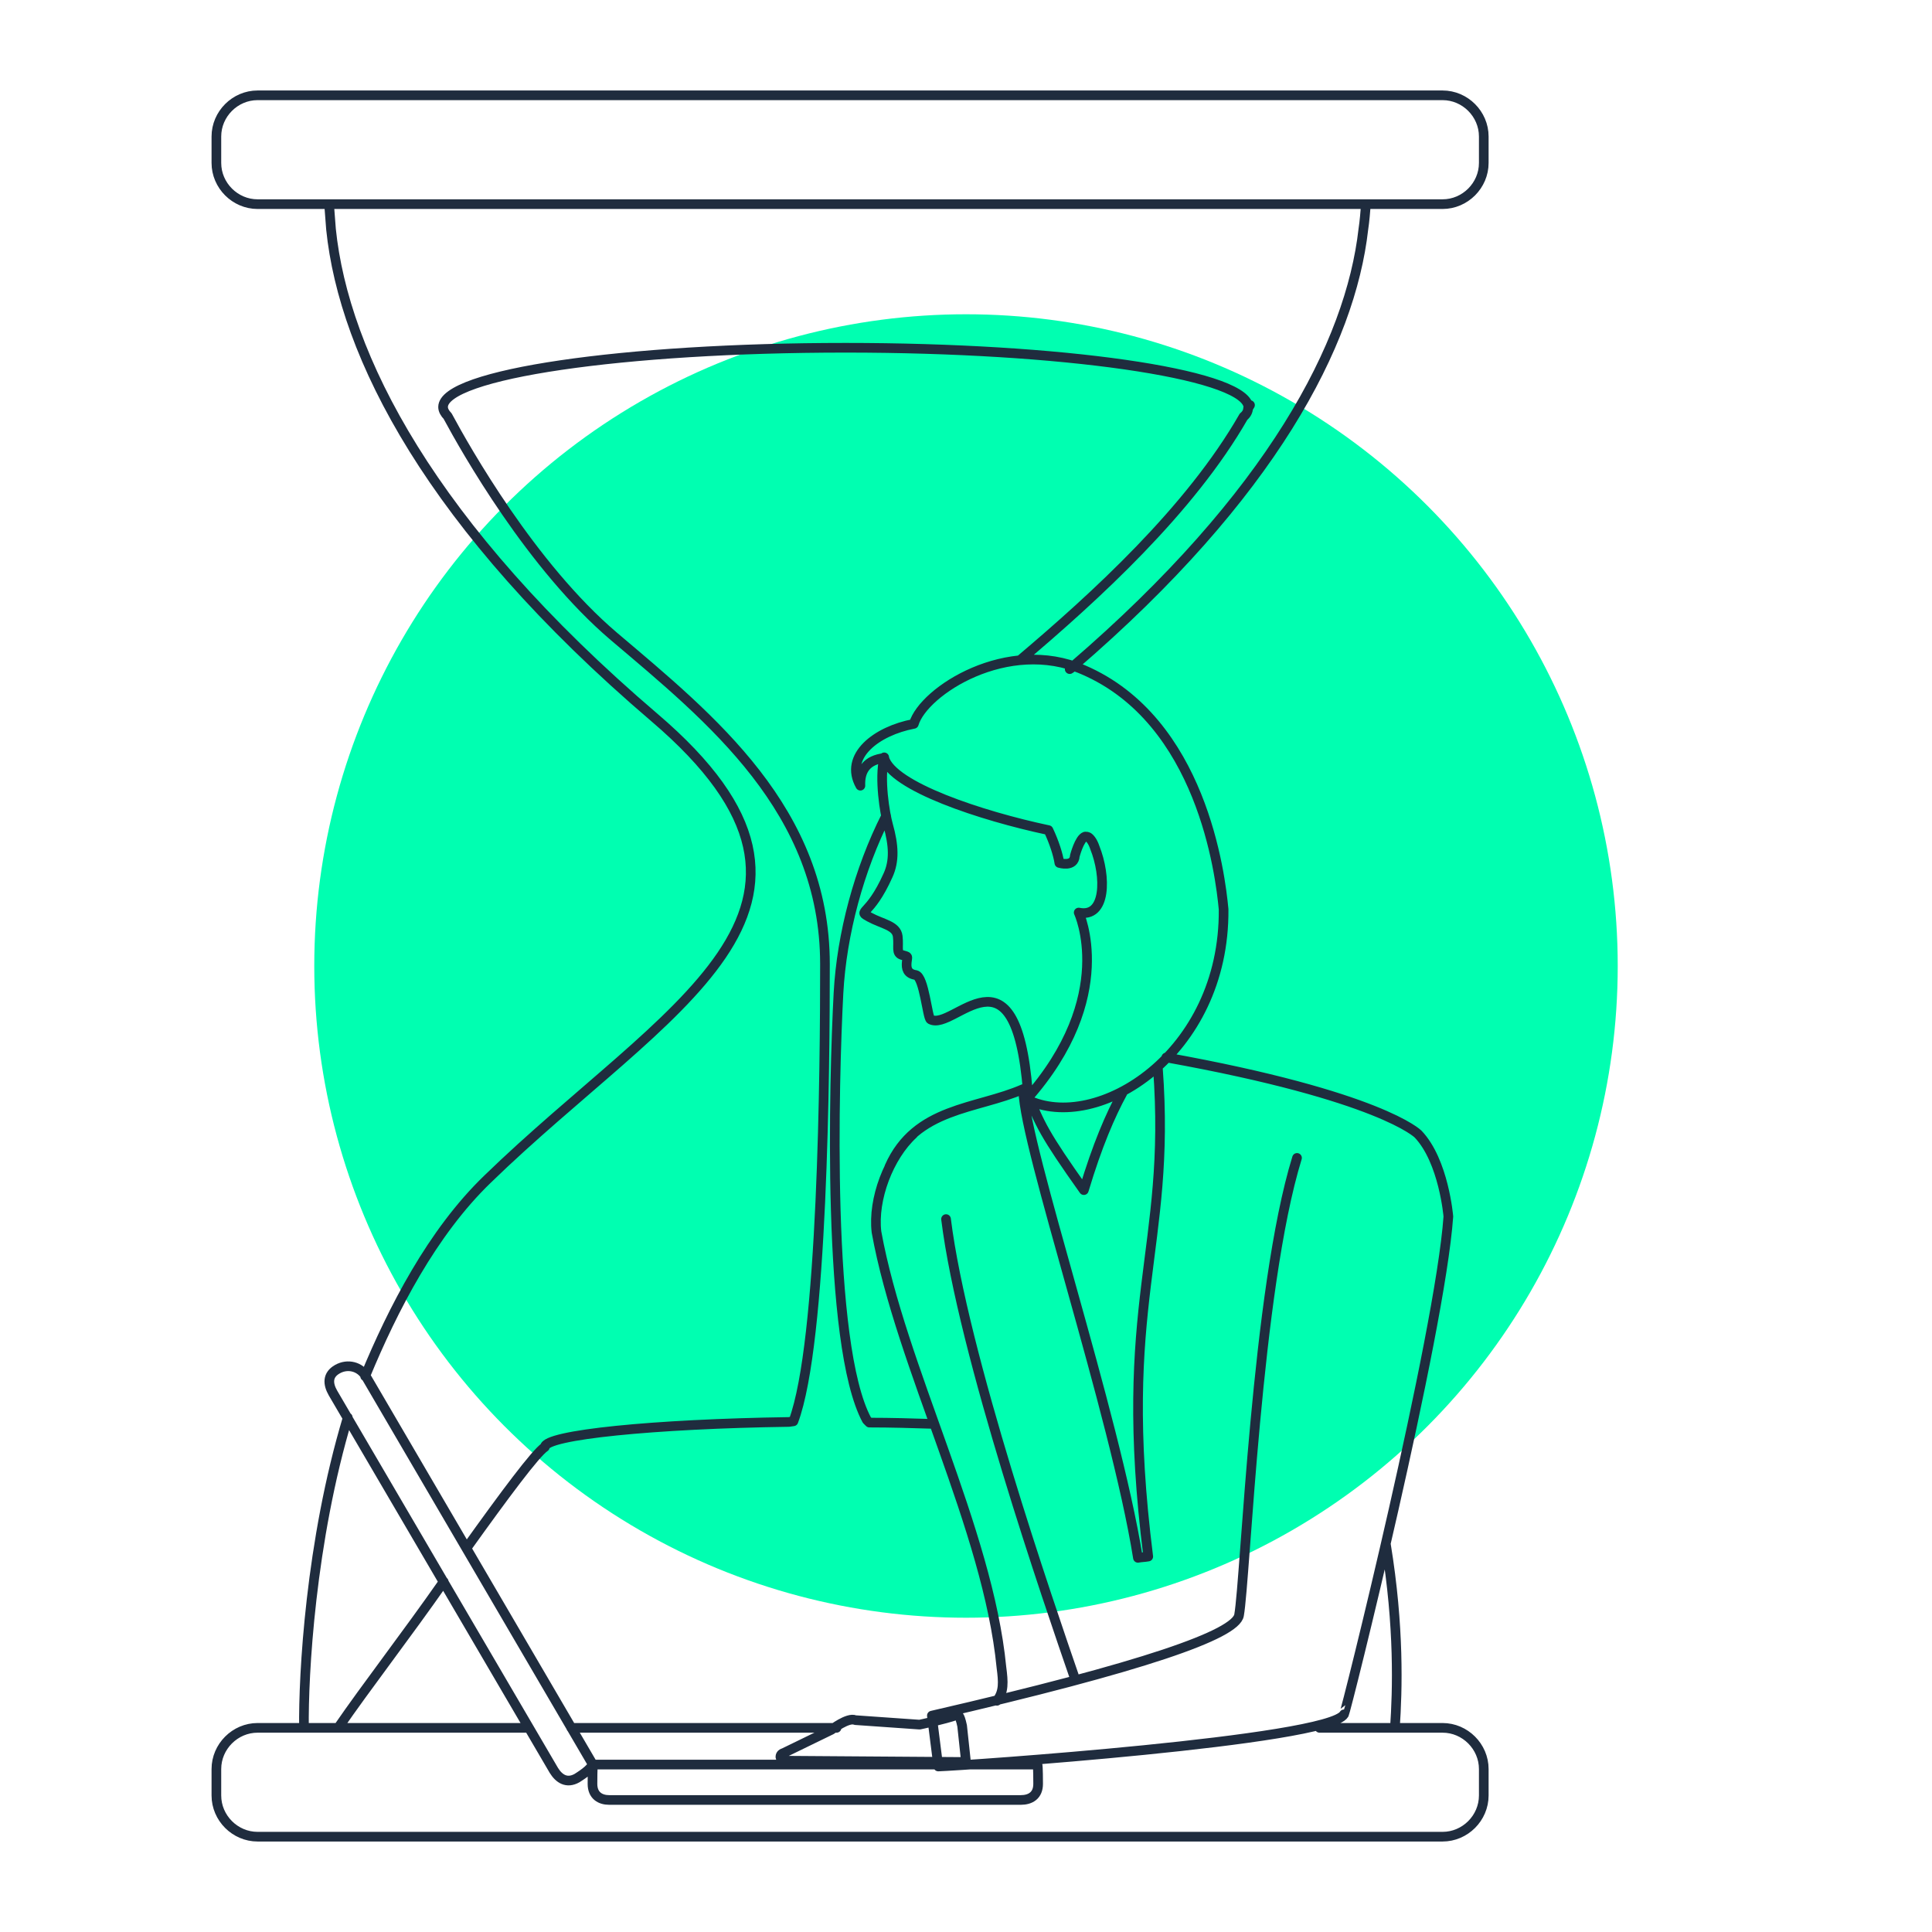
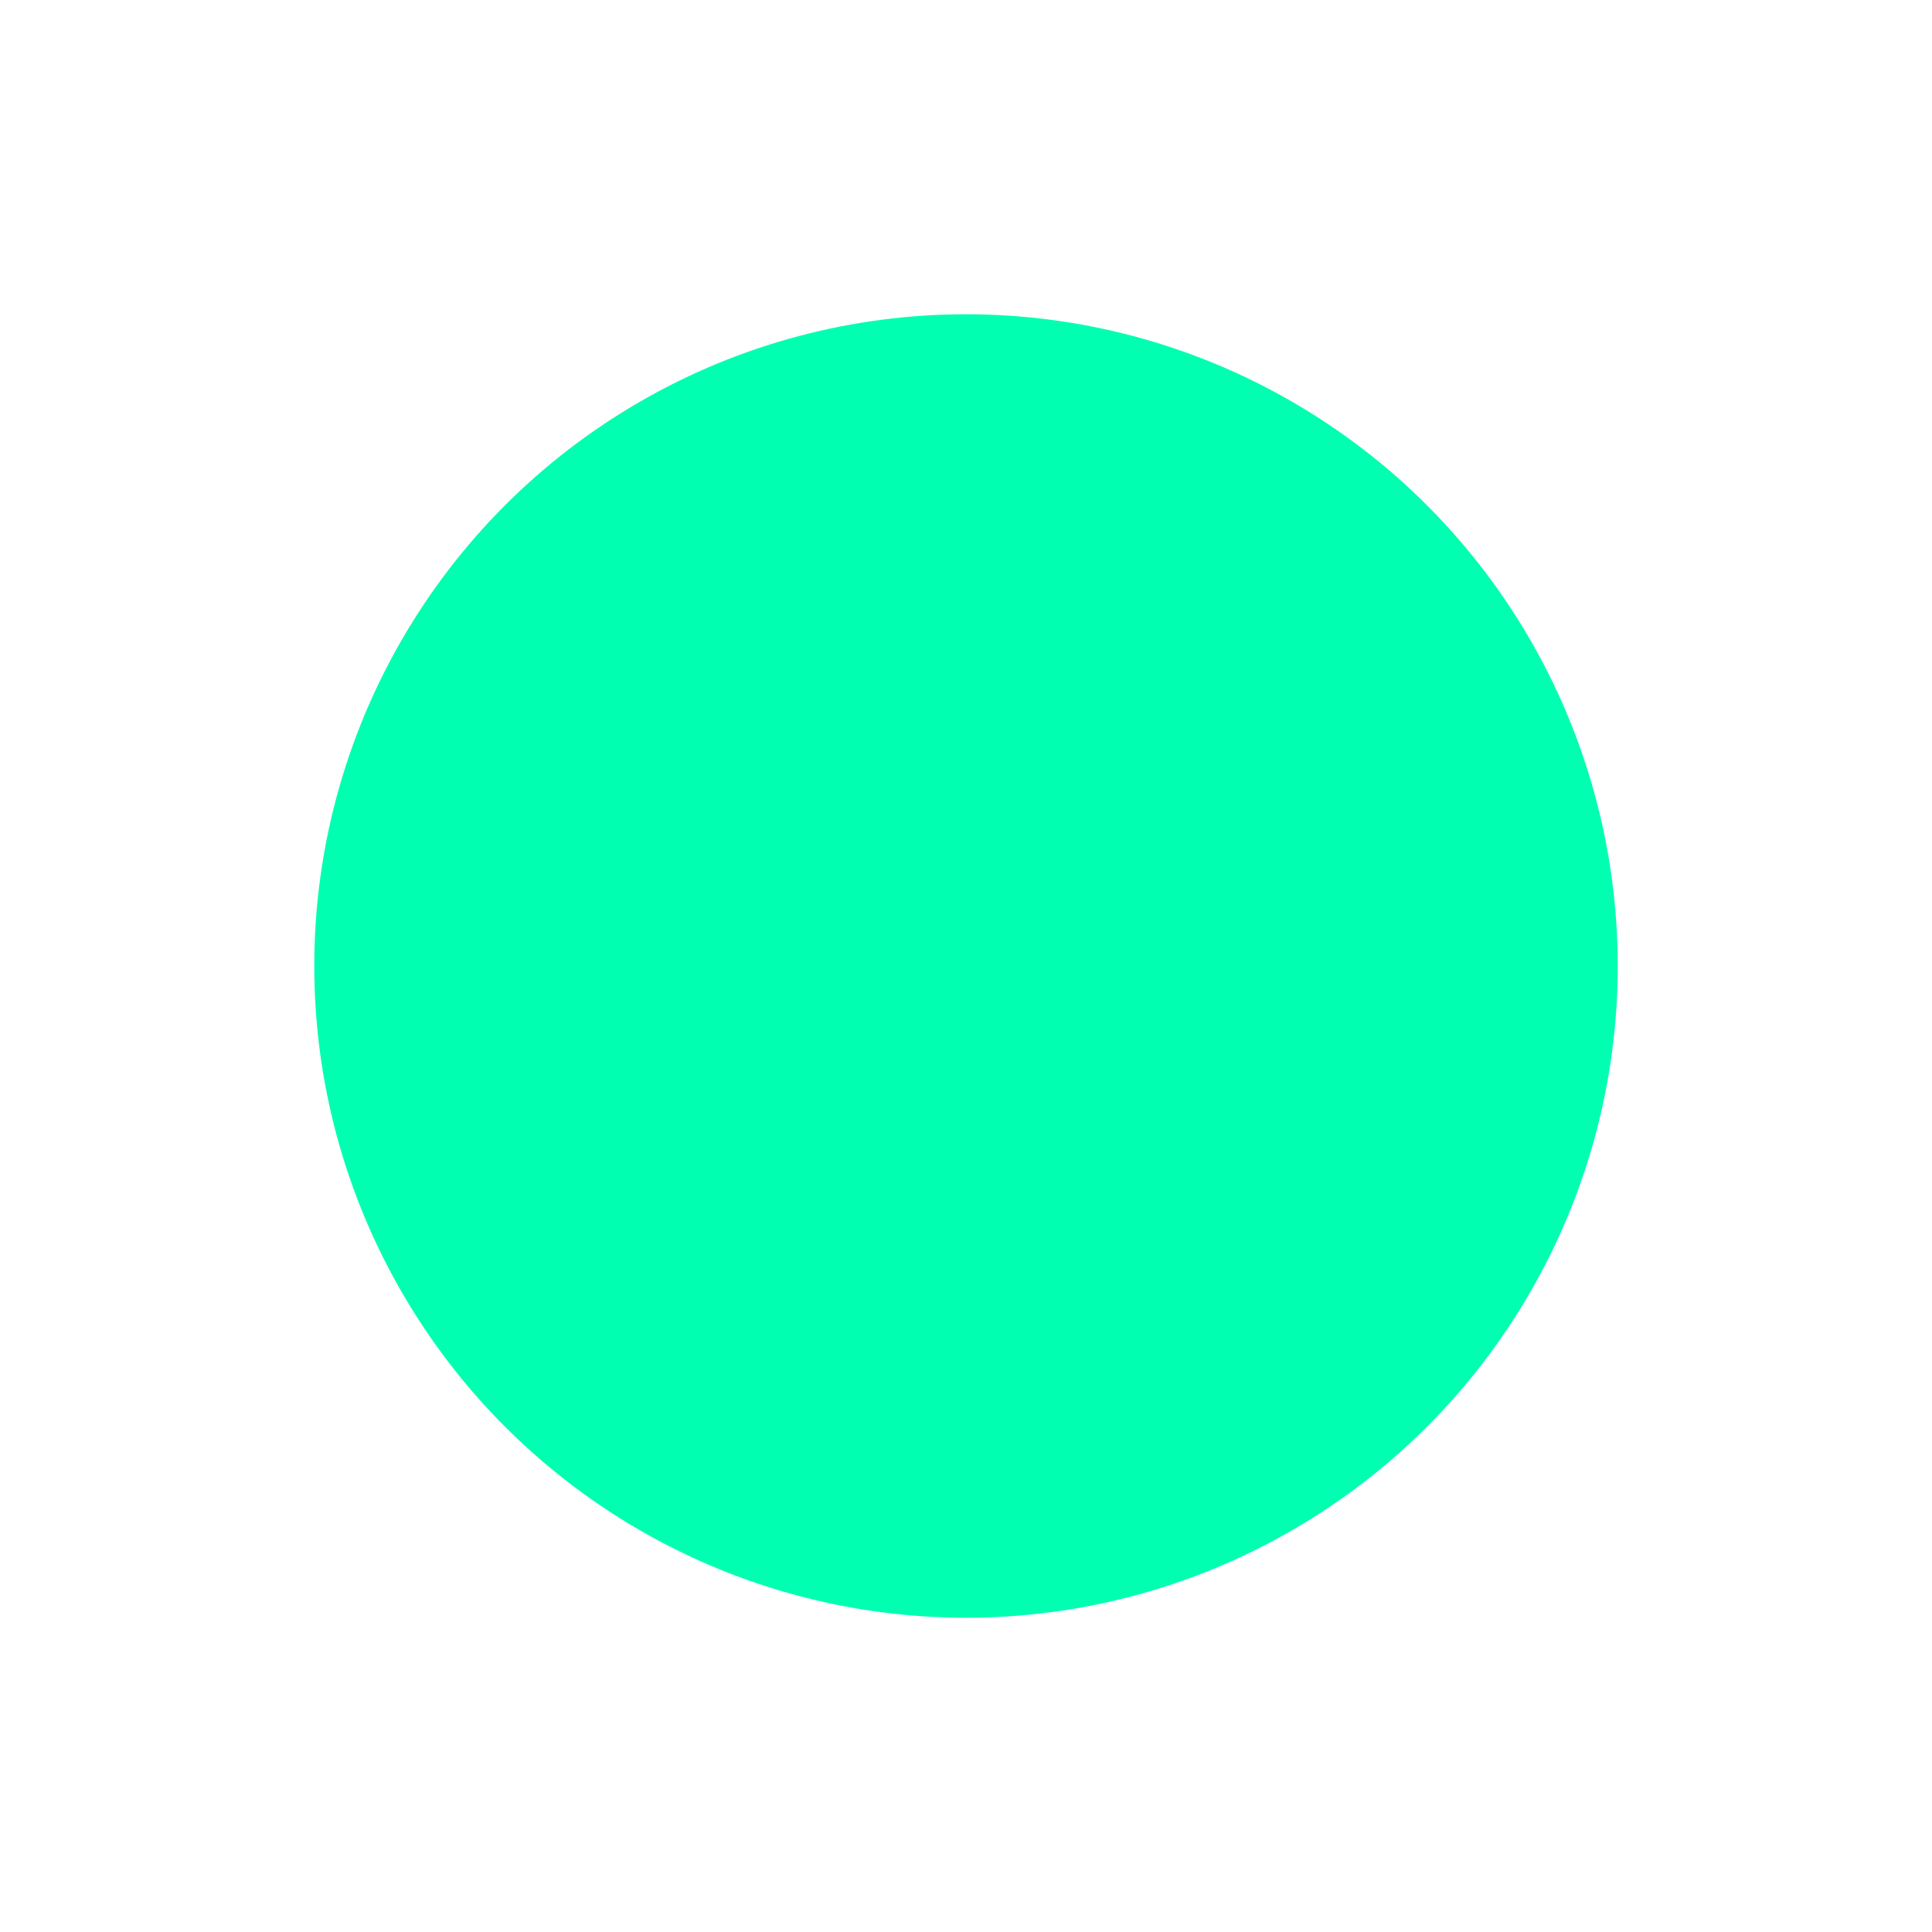
<svg xmlns="http://www.w3.org/2000/svg" version="1.1" id="Objects" x="0px" y="0px" viewBox="0 0 300 300" style="enable-background:new 0 0 300 300;" xml:space="preserve">
  <style type="text/css">
	.st0{fill:#00FFB1;}
	.st1{fill:none;stroke:#1F2C3E;stroke-width:1.5;stroke-linecap:round;stroke-linejoin:round;stroke-miterlimit:10;}
	.st2{fill:none;stroke:#52005A;stroke-width:1.5;stroke-linecap:round;stroke-linejoin:round;stroke-miterlimit:10;}
	.st3{fill:none;stroke:#000000;stroke-width:1.5;stroke-linecap:round;stroke-linejoin:round;stroke-miterlimit:10;}
</style>
  <g>
    <circle class="st0" cx="150" cy="150" r="101.2" />
    <g>
-       <path class="st1" d="M215.2,239.8c2.1,12.8,1.8,22.7,1.4,28.5 M54,220.1c-5.8,19.3-6.9,40-6.8,48.2 M137.6,126.7    c-4.2,8.3-6.9,18.3-7.4,27.5c-0.7,13.3-1.9,54.6,4.4,66.3l0.4,0.4c3.4,0,6.7,0.1,9.8,0.2 M68.9,245.6c-5.8,8.3-12,16.3-16.4,22.7     M158.4,102.5c11.6-9.8,26.4-23.3,34.7-37.8c0.5-0.4,0.7-0.9,0.7-1.3c0.1-0.2,0.2-0.3,0.3-0.5l-0.3,0C192.4,58,165,54,131.3,54    c-34.5,0-62.5,4.1-62.5,9.2c0,0.5,0.3,1,0.7,1.4c2.8,5.2,13,23.3,25.8,34.2c15.1,12.8,32.8,27,32.8,50.9c0,16.1-0.3,58.7-4.9,71    l-0.7,0.1c-20.9,0.3-37.9,2-37.9,3.9l0,0c-1.4,0.9-6.3,7.5-12.1,15.6 M33.6,25.3c0,3.5,2.9,6.4,6.4,6.4h184c3.5,0,6.4-2.9,6.4-6.4    v-4.1c0-3.5-2.9-6.4-6.4-6.4H40c-3.5,0-6.4,2.9-6.4,6.4V25.3z M129.9,268.3H88.7 M82,268.3H40c-3.5,0-6.4,2.9-6.4,6.4v4.1    c0,3.5,2.9,6.4,6.4,6.4h184c3.5,0,6.4-2.9,6.4-6.4v-4.1c0-3.5-2.9-6.4-6.4-6.4h-19.1 M141.8,176.1c-3.8,3.5-6.3,10.1-5.7,15.2    c3.8,21,17.3,46.1,19.4,67.6c0.3,2.3,0.4,3.8-0.7,5.2 M146.9,189.3c2.6,20.9,16,59.7,20.1,71.6 M137.3,117.6    c-0.8,3.4,0.1,8.7,0.6,10.5c0.9,3.2,1,5.6,0,7.8c-2.9,6.5-4.9,5.4-2.9,6.5c2,1.1,4.2,1.3,4.4,3c0.2,1.7-0.3,2.6,0.7,2.9    c1,0.3,0.8,0.1,0.7,1.1c-0.1,1,0.1,1.8,1.4,2c1.3,0.3,1.8,6.6,2.3,6.9c3.6,1.9,13.2-12.8,15.1,11.2 M158.9,169.1    c-7.3,3.2-16.7,2.8-20.8,12.1 M174.3,169.7c-1.9,3.5-3.9,8.1-6,15.1c-6.1-8.6-6.9-10.3-8.8-15.2c0,0-0.6-0.2-0.6-0.2    c0.2,8.7,14.2,50,17.8,72.5c0.5-0.1,1.1-0.1,1.6-0.2c-5-39.6,3.6-47.5,1.5-75.8 M168.2,104c-11.7-5.1-24.8,3.3-26.3,8.4    c-5.8,1.1-10.9,5-8.3,9.6c-0.1-2.5,1.1-4,3.7-4.3c1.2,4.4,15.1,9,25.5,11.2c0.9,1.9,1.5,3.8,1.7,5.1c0,0,2.3,0.7,2.4-1.1    c0,0,0.7-2.7,1.6-3c0.2,0,0.3,0,0.5,0.1c0.3,0.2,0.7,0.7,1,1.6c1.8,4.5,1.8,11-2.5,10.1c0,0,6.1,13-8.1,29    c10.9,5.4,30.8-7,30.6-29.5C189.5,135.8,186.6,111.9,168.2,104z M92.1,274c-0.1,0.3-0.1,2.6-0.1,3c0,1.8,1.2,2.5,2.6,2.5h63.9    c1.5,0,2.7-0.7,2.7-2.5c0-0.3,0-2.7-0.1-3H92.1z M56.8,213.7c-0.9-1.5-2.8-2-4.4-1.1c0,0,0,0,0,0c-1.6,0.9-1.5,2.3-0.7,3.7    L86,274.9c0.8,1.3,2,2.1,3.6,1.2c0.3-0.2,2.3-1.4,2.4-2.2L56.8,213.7z M121.8,273.4l28.2,0.2l-0.6-5.6c-0.4-1.9-0.7-1.7-0.8-1.7    c-2,0.7-5.8,1.5-5.8,1.5l-10-0.7c-1.1-0.5-3.7,1.5-3.7,1.5l-7.4,3.6C120.9,272.4,121.1,273.4,121.8,273.4z M201.4,179.8    c-6.3,20.4-8,65.5-9,71c-0.5,3-14.7,8-47.7,15.6l1,7.9c3.5-0.1,60.6-4,63-8.1c0.2,0,14.9-58.9,16.2-77.3c0,0-0.7-8.6-4.7-12.8    c0,0-5.8-5.9-39.1-11.9 M51.1,31.7c0.1,1.2,0.2,2.6,0.3,3.9c2,19.5,15.4,46.1,50.2,75.8c34.8,29.7,1.7,44.9-25.9,71.7    c-8.6,8.3-14.7,20.2-19,30.6 M212.1,31.7c-0.1,1.2-0.2,2.6-0.4,3.9c-2,17.7-14.2,41.3-45,67.8c-0.2,0.2-0.4,0.4-0.6,0.5" />
-     </g>
+       </g>
  </g>
</svg>